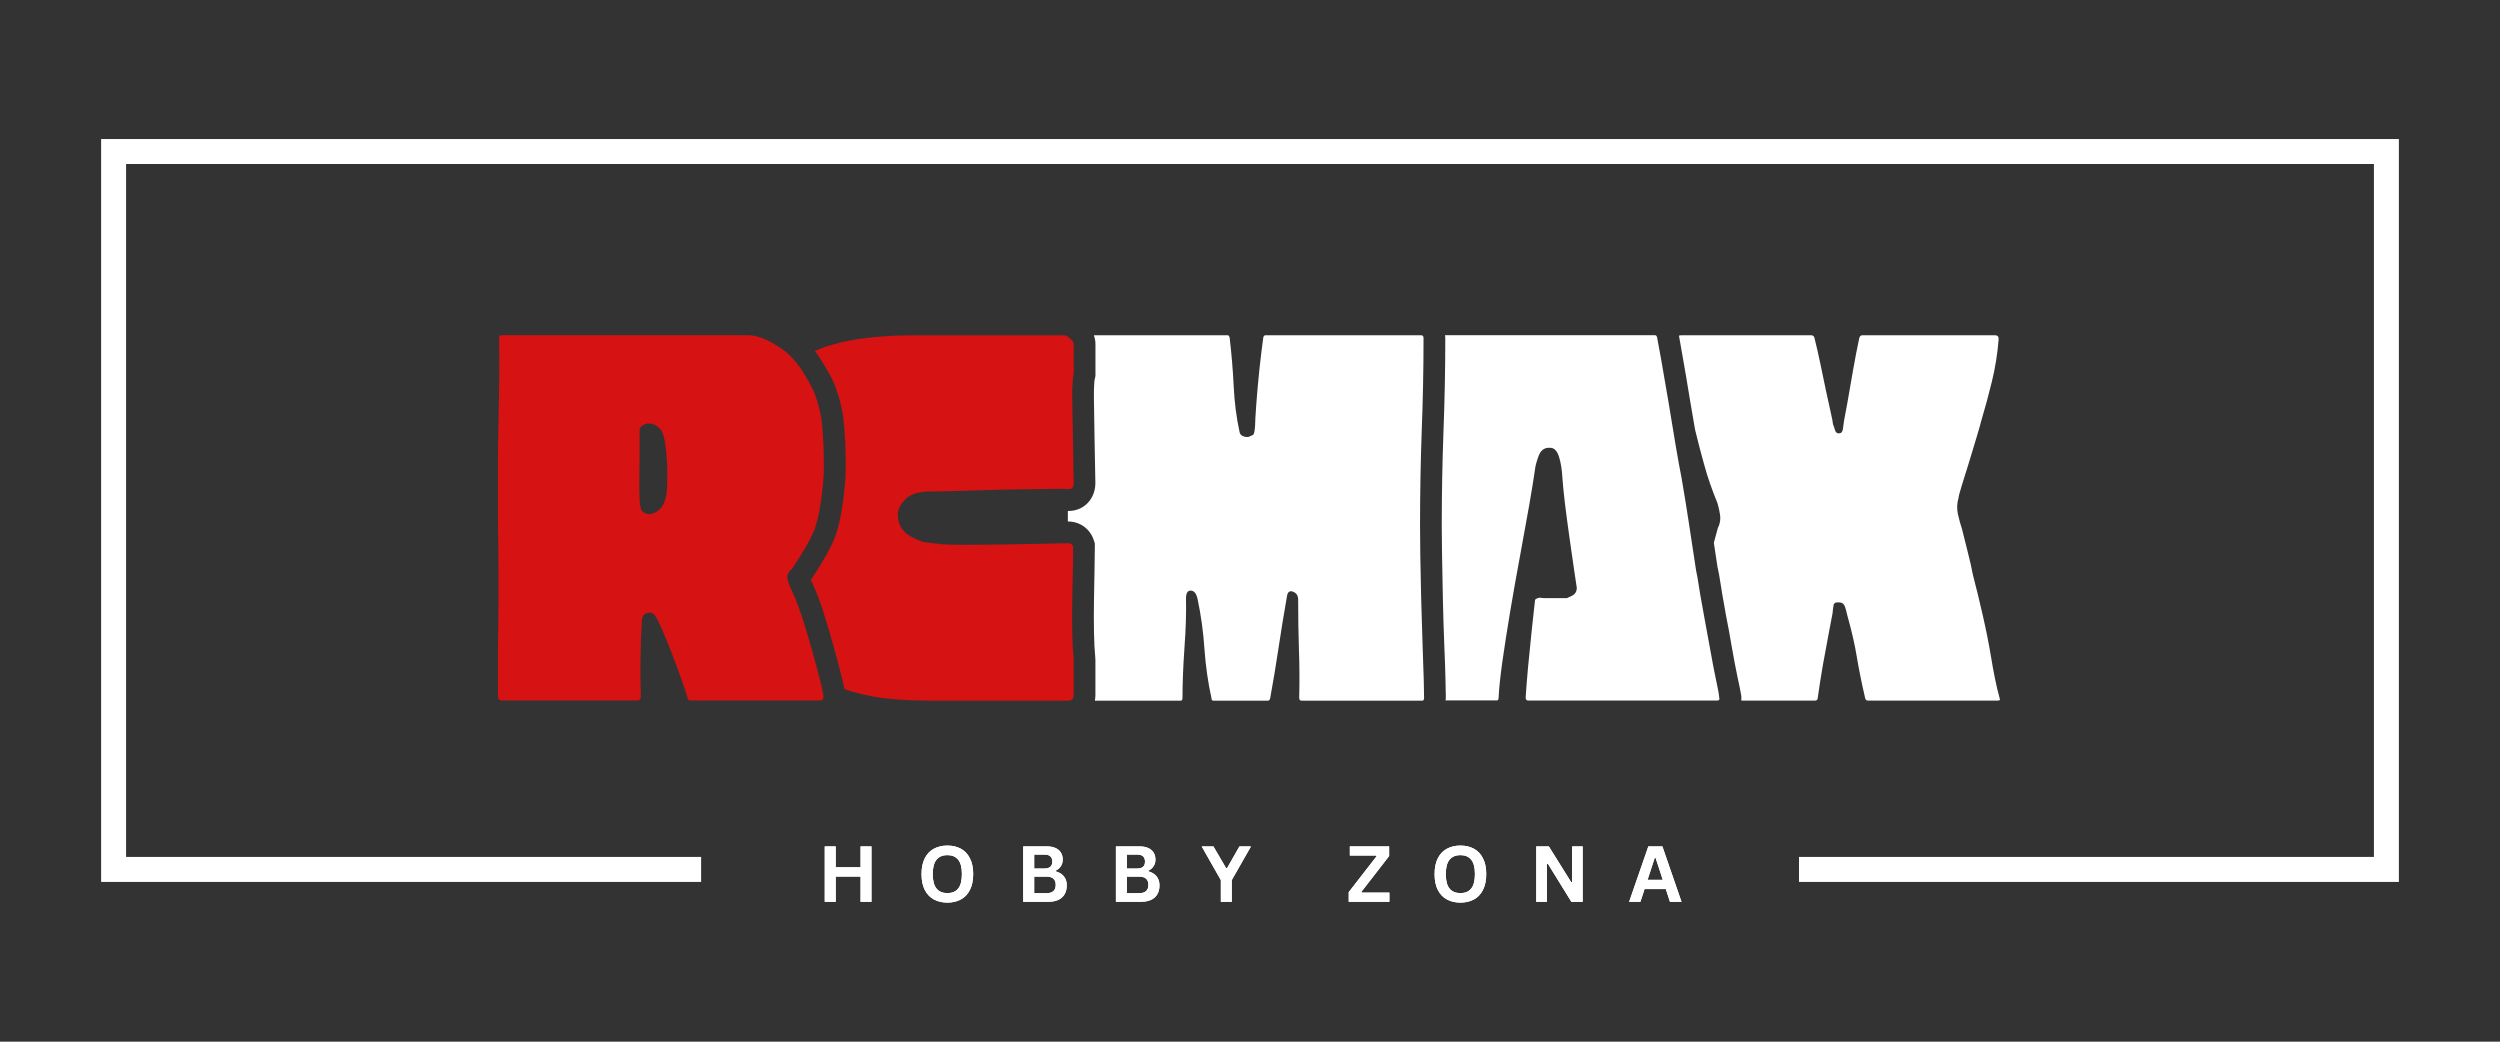
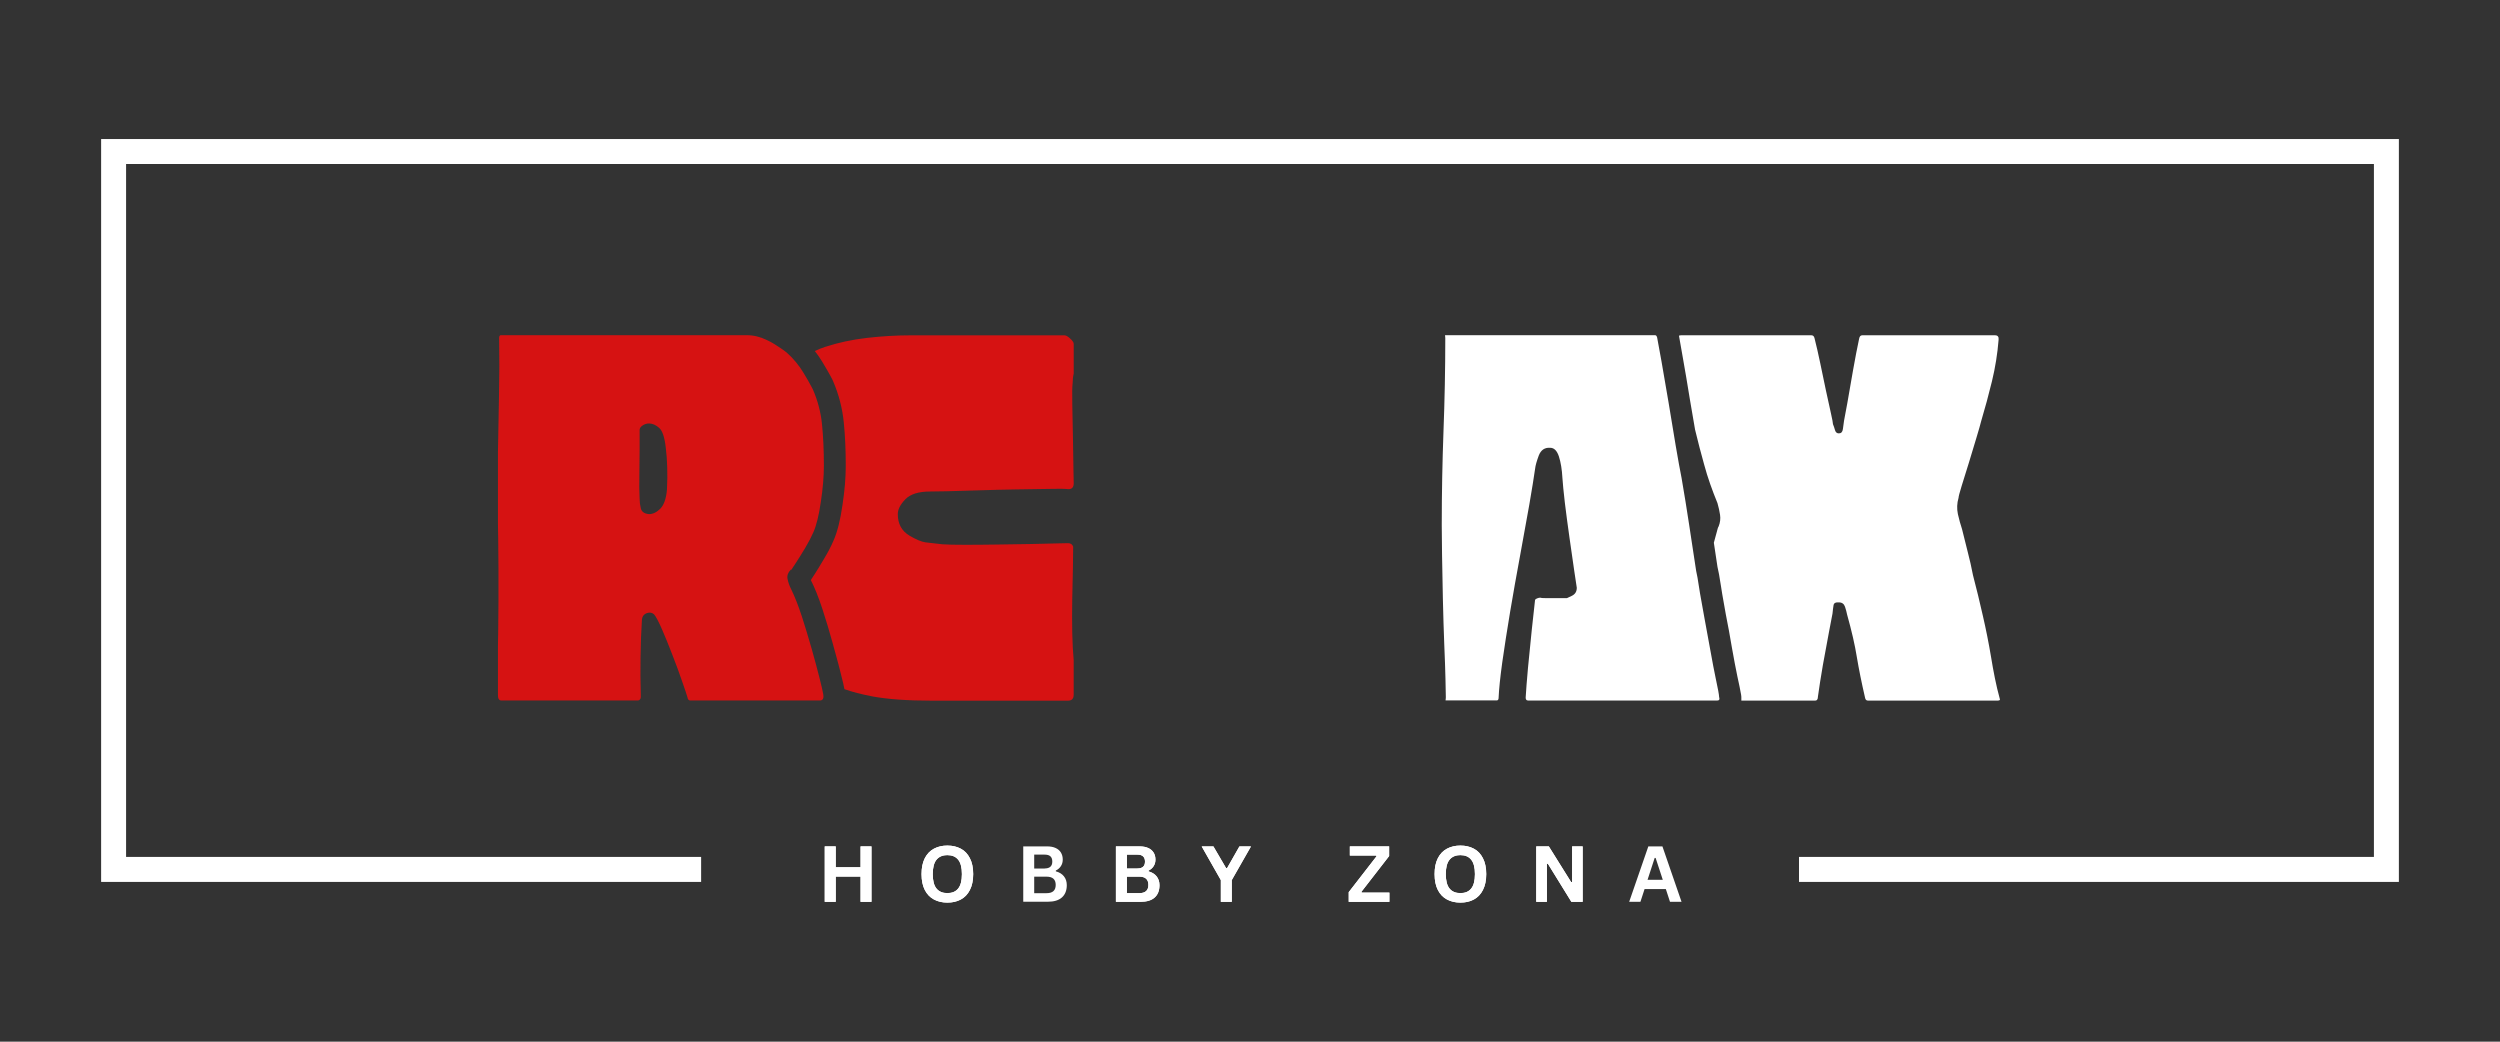
<svg xmlns="http://www.w3.org/2000/svg" xml:space="preserve" style="enable-background:new 0 0 600 250;" viewBox="0 0 600 250" y="0px" x="0px" id="Layer_1" version="1.1">
  <rect x="0" y="0" width="600" height="250" fill="#333333" stroke="none" />
  <style type="text/css">
	.st0{fill:#FFFFFF;}
	.st1{fill:#D61212;}
</style>
  <polygon points="30.26,205.66 30.26,39.36 569.74,39.36 569.74,205.66 431.76,205.66 431.76,211.66 575.73,211.66   575.73,33.37 24.27,33.37 24.27,211.66 168.27,211.66 168.27,205.66" class="st0" />
  <path d="M479.95,167.72c-0.46-1.69-0.86-3.36-1.19-5.03c-0.34-1.69-0.64-3.36-0.91-5.03c-0.56-3.35-1.22-6.65-1.97-9.9  c-0.73-3.25-1.52-6.49-2.37-9.74c-0.36-1.87-0.77-3.72-1.25-5.53c-0.46-1.81-0.92-3.64-1.37-5.49c-0.37-1.12-0.71-2.33-1-3.62  c-0.27-1.31-0.22-2.61,0.16-3.9c0-0.29,0.25-1.25,0.75-2.87c0.52-1.62,1.1-3.5,1.75-5.62c0.64-2.14,1.25-4.14,1.81-5.99  c0.56-1.87,0.94-3.18,1.12-3.93c0.94-3.14,1.8-6.34,2.59-9.58c0.79-3.26,1.32-6.57,1.59-9.93c0.08-0.73-0.2-1.09-0.84-1.09h-31.91  c-0.37,0-0.62,0.27-0.72,0.81c-0.46,2.15-0.95,4.68-1.47,7.62c-0.5,2.92-0.96,5.54-1.37,7.87c-0.42,2.33-0.68,3.73-0.78,4.18  c-0.09,0.65-0.18,1.33-0.28,2.03c-0.09,0.69-0.41,1.03-0.97,1.03c-0.46,0-0.76-0.25-0.91-0.75c-0.15-0.52-0.31-1.01-0.5-1.47  c0-0.29-0.17-1.17-0.5-2.65c-0.31-1.5-0.71-3.31-1.19-5.43c-0.46-2.14-0.92-4.32-1.37-6.56c-0.46-2.22-0.92-4.22-1.37-5.99  c-0.11-0.45-0.34-0.69-0.72-0.69h-31.35c-0.18,0-0.33,0.04-0.46,0.1c0.2,1.07,0.51,2.85,0.94,5.35c0.52,2.91,1.08,6.22,1.67,9.88  l1.25,7.3c0.7,2.88,1.41,5.67,2.16,8.31c0.45,1.67,0.94,3.25,1.47,4.75c0.52,1.48,1.1,3.01,1.75,4.59c0.27,0.94,0.48,1.87,0.62,2.81  c0.14,0.92,0.03,1.84-0.34,2.78c-0.11,0.09-0.3,0.67-0.56,1.75c-0.16,0.62-0.36,1.35-0.59,2.16c0.29,1.93,0.58,3.85,0.87,5.79  c0.24,0.95,0.49,2.37,0.82,4.51c0.1,0.68,0.22,1.4,0.34,2.14c0.25,1.49,0.53,3.09,0.85,4.8c0.51,2.54,1.01,5.28,1.48,8.09  c0.44,2.5,0.88,4.8,1.29,6.78c0.04,0.2,0.08,0.38,0.12,0.56c0.31,1.4,0.54,2.53,0.67,3.29c0.17,0.71,0.2,1.36,0.16,1.94h17.69  c0.45,0,0.69-0.32,0.69-0.97c0.29-2.14,0.69-4.67,1.19-7.59c0.52-2.93,1.01-5.59,1.47-7.96c0.45-2.37,0.73-3.84,0.84-4.4  c0.08-0.83,0.16-1.5,0.25-2c0.1-0.52,0.53-0.73,1.28-0.66c0.75,0,1.23,0.36,1.47,1.06c0.23,0.69,0.39,1.31,0.5,1.87  c1.1,3.92,1.88,7.32,2.34,10.21c0.48,2.87,1.13,6.12,1.97,9.74c0.08,0.46,0.31,0.69,0.69,0.69h31.22c0,0,0.09-0.02,0.28-0.06  C479.98,168.03,480.03,167.91,479.95,167.72z" class="st0" />
  <path d="M411.89,163.38c-0.03-0.15-0.07-0.32-0.1-0.48c-0.39-1.85-0.8-4.01-1.24-6.48c-0.08-0.5-0.18-0.98-0.27-1.47  c-0.39-2.2-0.78-4.39-1.2-6.55c-0.41-2.18-0.77-4.16-1.07-5.96c-0.06-0.38-0.13-0.76-0.18-1.13c-0.31-2.1-0.56-3.53-0.75-4.28  c-0.37-2.41-0.73-4.82-1.1-7.23c-0.2-1.3-0.39-2.59-0.59-3.89c-0.56-3.72-1.17-7.45-1.81-11.18c-0.37-1.85-0.84-4.42-1.4-7.71  c-0.16-0.94-0.32-1.93-0.48-2.9c-0.4-2.43-0.81-4.91-1.24-7.5c-0.61-3.64-1.17-6.92-1.69-9.83c-0.52-2.93-0.87-4.87-1.06-5.81  c-0.07-0.29-0.18-0.43-0.32-0.48c-0.03-0.01-0.05-0.05-0.09-0.05h-50.49c0.02,0.23,0.06,0.44,0.06,0.68c0,7.4-0.15,15-0.44,22.59  c-0.13,3.6-0.23,7.21-0.3,10.82c-0.07,3.84-0.11,7.68-0.11,11.48c0,1.57,0.02,3.95,0.07,7.1c0.05,3.19,0.12,6.73,0.2,10.61  c0.09,3.87,0.2,7.59,0.34,11.14c0.14,3.13,0.23,5.81,0.28,8.01c0.01,0.32,0.02,0.67,0.02,0.97l0.07,3.47c0,0.27-0.04,0.53-0.07,0.78  h12.3c0.29,0,0.44-0.23,0.44-0.69c0.08-1.95,0.37-4.76,0.87-8.43c0.52-3.68,1.16-7.75,1.9-12.21c0.75-4.45,1.54-8.91,2.37-13.36  c0.83-4.47,1.57-8.56,2.22-12.27c0.64-3.72,1.11-6.62,1.4-8.68c0.08-0.73,0.37-1.76,0.87-3.12c0.52-1.35,1.44-1.97,2.75-1.87  c0.94,0,1.63,0.7,2.09,2.09c0.45,1.4,0.73,3.11,0.84,5.15c0.08,1.3,0.28,3.29,0.59,5.99c0.33,2.69,0.7,5.49,1.12,8.43  c0.44,2.93,0.81,5.54,1.12,7.81c0.33,2.27,0.54,3.65,0.62,4.12c0,0.92-0.4,1.56-1.19,1.94c-0.8,0.37-1.19,0.56-1.19,0.56  c-0.27,0-0.9,0-1.87,0c-0.98,0-1.94,0-2.87,0c-0.92,0-1.47-0.04-1.65-0.12c-0.19,0-0.43,0.05-0.72,0.16  c-0.27,0.09-0.45,0.22-0.53,0.41c-0.19,1.67-0.45,4.04-0.78,7.12c-0.31,3.06-0.62,6.1-0.91,9.12c-0.27,3.02-0.46,5.42-0.56,7.18  c0,0.46,0.19,0.69,0.56,0.69h30.48h6.01h8.97c0.45,0,0.59-0.28,0.41-0.84C412.56,166.65,412.31,165.34,411.89,163.38z" class="st0" />
-   <path d="M341.69,162.9c-0.05-2.15-0.14-4.73-0.26-7.79c-0.12-3.57-0.24-7.31-0.34-11.21c-0.01-0.59-0.02-1.15-0.04-1.72  c-0.07-3.23-0.13-6.23-0.18-8.95c-0.05-3.22-0.06-5.62-0.06-7.18c0-3.94,0.04-7.87,0.11-11.8c0.07-3.58,0.16-7.15,0.29-10.71  c0.29-7.49,0.44-14.95,0.44-22.39c0-0.45-0.19-0.69-0.56-0.69h-0.32h-37.02c-0.3,0-0.48,0.18-0.56,0.53  c-0.3,2.15-0.61,4.73-0.94,7.74c-0.31,3.02-0.56,5.83-0.75,8.43c-0.19,2.61-0.28,4.28-0.28,5.03c-0.09,1.31-0.25,2.05-0.5,2.19  c-0.23,0.12-0.58,0.28-1.03,0.47c-0.37,0.09-0.83,0.03-1.34-0.16c-0.5-0.19-0.8-0.55-0.87-1.09c-0.75-3.43-1.22-7.1-1.4-11.02  c-0.19-3.91-0.52-7.77-0.97-11.58c-0.11-0.35-0.25-0.53-0.44-0.53h-32.14c0.28,0.78,0.38,1.49,0.38,2.08v3.15v4.56l-0.14,0.59  c-0.04,0.19-0.08,0.38-0.11,0.57c-0.02,0.17-0.03,0.31-0.03,0.46l-0.03,0.53c-0.02,0.23-0.1,1.22-0.04,4.48l0.13,8.25  c0.05,2.92,0.09,5.43,0.14,7.56l0.06,3.2c0,1.67-0.51,3.11-1.35,4.24c-1.16,1.55-2.96,2.5-5.14,2.5l-0.11-0.01  c0,0.83-0.01,1.67-0.01,2.52c2.15,0,4.03,0.96,5.23,2.56c0.43,0.57,0.77,1.22,1,1.93l0.25,0.78v0.81c0,1.14-0.02,2.86-0.07,5.18  c-0.05,2.26-0.09,4.75-0.13,7.49c-0.05,2.68-0.05,5.32,0,7.86c0.04,2.38,0.14,4.42,0.31,6.1l0.03,0.53v4.54v3.83  c0,0.48-0.05,0.95-0.13,1.4h20.62c0.27,0,0.41-0.23,0.41-0.69c0-3.54,0.16-7.53,0.47-11.99c0.33-4.47,0.45-8.43,0.37-11.86  c0-1.29,0.39-1.91,1.19-1.87c0.79,0.05,1.32,0.72,1.59,2.03c0.83,3.89,1.38,7.89,1.65,11.99c0.29,4.08,0.85,8.02,1.69,11.83  c0,0.37,0.14,0.56,0.44,0.56h13.08c0.29,0,0.48-0.19,0.56-0.56c0.75-4.07,1.4-8.02,1.97-11.83s1.26-8.09,2.09-12.83  c0.19-0.94,0.67-1.23,1.47-0.91c0.79,0.31,1.19,0.94,1.19,1.87c0,4.27,0.06,8.29,0.19,12.05c0.14,3.77,0.16,7.61,0.06,11.52  c0,0.46,0.19,0.69,0.56,0.69h13.09h5.63h10.28c0.27,0,0.41-0.23,0.41-0.69c0,0-0.02-1.16-0.06-3.5  C341.71,163.62,341.7,163.25,341.69,162.9z" class="st0" />
  <path d="M257.34,143.81c0.06-2.75,0.11-5.25,0.16-7.52c0.04-2.29,0.06-3.98,0.06-5.09c-0.19-0.56-0.61-0.84-1.25-0.84  c0,0-0.02,0-0.03,0c-0.15,0-1.05,0.02-2.72,0.06c-0.75,0.02-1.59,0.04-2.5,0.06c-1.17,0.03-2.46,0.06-3.9,0.09  c-2.54,0.05-5.21,0.09-7.99,0.12c-2.79,0.05-5.37,0.06-7.74,0.06c-2.37,0-4.12-0.04-5.25-0.12c-1.75-0.19-3.11-0.34-4.09-0.47  c-0.98-0.14-2.26-0.69-3.84-1.62c-1.86-1.12-2.78-2.84-2.78-5.15c0-1.12,0.6-2.31,1.81-3.56c1.2-1.25,3.2-1.87,5.99-1.87  c0.45,0,1.78-0.02,3.97-0.06c2.19-0.06,4.73-0.13,7.65-0.22c2.93-0.1,5.91-0.17,8.93-0.22c2.74-0.04,5.16-0.07,7.29-0.11  c0.21,0,0.43-0.01,0.64-0.01c2.21-0.06,3.72-0.04,4.58,0.05c0.03,0,0.08,0,0.11,0.01c0.83,0,1.25-0.47,1.25-1.4  c0,0-0.02-1.06-0.06-3.18c-0.05-2.14-0.09-4.68-0.12-7.62c-0.05-2.93-0.09-5.67-0.16-8.21c-0.05-2.56-0.02-4.25,0.09-5.09  c0-0.37,0.02-0.75,0.06-1.12c0.04-0.37,0.1-0.75,0.19-1.12v-7.12c0-0.35-0.28-0.78-0.84-1.28c-0.25-0.23-0.47-0.41-0.68-0.54  c-0.25-0.16-0.48-0.24-0.69-0.24h-4.56h-32.37c-3.43,0-6.95,0.21-10.52,0.62c-3.58,0.42-6.92,1.14-9.99,2.15  c-0.88,0.29-1.7,0.63-2.49,0.99c0.62,0.8,1.21,1.61,1.72,2.47c0.44,0.73,0.83,1.38,1.18,1.99c0.53,0.92,0.98,1.72,1.3,2.35  l0.14,0.31c1.41,3.25,2.29,6.64,2.62,10.06c0.31,3.01,0.47,6.52,0.47,10.4c0,2.79-0.25,5.84-0.78,9.35  c-0.52,3.68-1.24,6.53-2.2,8.67c-0.54,1.27-1.29,2.72-2.27,4.34c-0.83,1.41-1.6,2.67-2.29,3.74c-0.35,0.55-0.62,0.96-0.84,1.29  c0,0,0,0,0,0c0.95,1.88,1.87,4.18,2.8,7.02c0.9,2.76,1.71,5.48,2.43,8.09c0.49,1.74,0.92,3.3,1.29,4.72  c0.22,0.82,0.42,1.61,0.6,2.34c0.58,2.21,0.82,3.35,0.94,4.02c1.85,0.65,4.06,1.23,6.66,1.73c3.72,0.69,8.51,1.03,14.36,1.03h26.79  h5.74h0.1c0.91,0,1.37-0.47,1.37-1.4v-8.37c-0.17-1.75-0.28-3.92-0.34-6.53C257.29,149.23,257.29,146.55,257.34,143.81z" class="st1" />
  <path d="M196.66,162.63C196.66,162.63,196.66,162.63,196.66,162.63c-0.5-2.01-1.13-4.32-1.87-6.96  c-0.06-0.22-0.13-0.43-0.19-0.64c-0.7-2.44-1.42-4.83-2.18-7.16c-0.84-2.56-1.67-4.68-2.5-6.37c-0.46-0.91-0.76-1.76-0.91-2.56  c-0.15-0.79,0.1-1.51,0.75-2.19c0.1,0,0.16,0,0.16,0c0.08-0.08,0.44-0.63,1.09-1.65c0.66-1.01,1.41-2.22,2.25-3.62  c0.83-1.39,1.48-2.65,1.97-3.78c0.73-1.66,1.32-4.1,1.78-7.31c0.48-3.2,0.72-6.06,0.72-8.59c0-3.7-0.15-6.99-0.44-9.87  c-0.27-2.89-1.01-5.73-2.22-8.52c-0.27-0.54-0.65-1.24-1.12-2.06c-0.35-0.6-0.73-1.25-1.19-2c-0.5-0.84-1.07-1.63-1.7-2.39  c-0.69-0.84-1.44-1.62-2.27-2.36c-0.54-0.44-1.1-0.81-1.66-1.19c-0.98-0.67-1.98-1.28-3.02-1.77c-1.62-0.79-3.22-1.19-4.78-1.19  H120.2c-0.27,0-0.41,0.23-0.41,0.69c0.08,4.56,0.07,9.14-0.03,13.74c-0.09,4.61-0.17,9.13-0.25,13.58v17.3  c0,0.46,0.02,1.67,0.06,3.62c0.04,1.94,0.06,4.26,0.06,6.96c0,2.69,0,5.39,0,8.09c0,2.69-0.02,5.01-0.06,6.96  c-0.05,1.96-0.06,3.17-0.06,3.62v11.86c0,0.84,0.28,1.25,0.84,1.25h32.63c0.64,0,0.91-0.47,0.81-1.4c-0.09-2.97-0.11-6.01-0.06-9.12  c0.04-3.12,0.16-6.12,0.34-8.99c0.1-0.75,0.5-1.23,1.19-1.47c0.7-0.23,1.29-0.11,1.75,0.34c0.45,0.56,1.08,1.75,1.87,3.56  c0.79,1.81,1.62,3.86,2.5,6.15c0.89,2.27,1.66,4.36,2.31,6.28c0.66,1.9,1.09,3.17,1.28,3.81c0.08,0.56,0.31,0.84,0.69,0.84h30.3h0.8  c0.73,0,1-0.51,0.81-1.53C197.48,165.96,197.17,164.63,196.66,162.63z M160.07,117.52c-0.19,2.15-0.72,3.67-1.59,4.56  c-0.87,0.87-1.78,1.31-2.72,1.31c-1.12-0.1-1.78-0.57-1.97-1.4c-0.19-0.83-0.28-1.57-0.28-2.22c-0.09-1.58-0.11-3.6-0.06-6.06  c0.04-2.47,0.06-4.45,0.06-5.93c0-0.85,0-1.69,0-2.53c0-0.83,0-1.53,0-2.09c0-0.37,0.23-0.72,0.69-1.03c0.48-0.33,1-0.5,1.56-0.5  c0.83,0,1.64,0.36,2.44,1.06c0.79,0.69,1.32,2.29,1.59,4.81c0.19,1.48,0.3,3.03,0.34,4.65  C160.19,113.77,160.17,115.57,160.07,117.52z" class="st1" />
  <path d="M206.53,208.14v-5h2.62v13.31h-2.62v-6.06h-5.96v6.06h-2.63v-13.31h2.63v5H206.53z M227.37,216.63  c-1.22,0-2.29-0.25-3.22-0.75c-0.93-0.49-1.66-1.26-2.19-2.28c-0.52-1.02-0.79-2.29-0.79-3.82s0.27-2.79,0.79-3.82  c0.53-1.02,1.26-1.79,2.19-2.28c0.93-0.5,2.01-0.75,3.22-0.75c1.23,0,2.29,0.25,3.22,0.74c0.93,0.49,1.65,1.26,2.18,2.28  c0.53,1.03,0.79,2.3,0.79,3.82s-0.26,2.8-0.79,3.82c-0.52,1.02-1.25,1.79-2.18,2.28C229.66,216.38,228.59,216.63,227.37,216.63z   M227.37,214.34c1.13,0,1.99-0.36,2.59-1.08c0.59-0.73,0.89-1.88,0.89-3.47c0-1.59-0.3-2.75-0.89-3.47  c-0.6-0.73-1.46-1.09-2.59-1.09c-1.13,0-2,0.36-2.6,1.09c-0.59,0.73-0.9,1.88-0.9,3.47c0,1.59,0.3,2.75,0.9,3.47  C225.37,213.98,226.24,214.34,227.37,214.34z M245.58,216.44v-13.31h5.67c0.82,0,1.51,0.12,2.08,0.38c0.57,0.26,1,0.62,1.29,1.1  c0.29,0.48,0.44,1.04,0.44,1.69c0,0.59-0.14,1.1-0.43,1.55c-0.28,0.45-0.69,0.81-1.23,1.08v0.19c0.84,0.22,1.48,0.62,1.94,1.19  s0.69,1.29,0.69,2.12c0,1.27-0.39,2.26-1.16,2.95c-0.76,0.69-1.9,1.04-3.42,1.04H245.58z M250.71,208.43c1.23,0,1.84-0.55,1.84-1.65  c0-0.56-0.15-0.98-0.45-1.26c-0.3-0.28-0.76-0.41-1.39-0.41h-2.5v3.33H250.71z M251.19,214.36c1.45,0,2.18-0.66,2.18-1.98  s-0.73-1.98-2.18-1.98h-2.98v3.97H251.19z M267.82,216.44v-13.31h5.68c0.82,0,1.51,0.12,2.08,0.38c0.57,0.26,1,0.62,1.29,1.1  c0.3,0.48,0.44,1.04,0.44,1.69c0,0.59-0.14,1.1-0.43,1.55c-0.28,0.45-0.69,0.81-1.23,1.08v0.19c0.84,0.22,1.48,0.62,1.94,1.19  c0.46,0.58,0.69,1.29,0.69,2.12c0,1.27-0.38,2.26-1.16,2.95c-0.76,0.69-1.9,1.04-3.42,1.04H267.82z M272.96,208.43  c1.23,0,1.83-0.55,1.83-1.65c0-0.56-0.15-0.98-0.45-1.26c-0.3-0.28-0.76-0.41-1.38-0.41h-2.51v3.33H272.96z M273.44,214.36  c1.44,0,2.17-0.66,2.17-1.98s-0.73-1.98-2.17-1.98h-2.99v3.97H273.44z M295.63,216.44H293v-5.23l-4.6-8.08h2.82l3.04,5.23h0.23  l2.97-5.23h2.76l-4.6,8.08V216.44z M333.47,216.44h-9.77v-2.33l6.67-8.59l-0.06-0.19h-6.35v-2.2h9.44v2.32l-6.67,8.59l0.06,0.19  h6.67V216.44z M350.5,216.63c-1.22,0-2.29-0.25-3.22-0.75c-0.94-0.49-1.66-1.26-2.19-2.28s-0.79-2.29-0.79-3.82s0.26-2.79,0.79-3.82  s1.26-1.79,2.19-2.28c0.93-0.5,2.01-0.75,3.22-0.75s2.29,0.25,3.22,0.74s1.65,1.26,2.18,2.28c0.52,1.03,0.79,2.3,0.79,3.82  s-0.27,2.8-0.79,3.82s-1.25,1.79-2.18,2.28C352.8,216.38,351.72,216.63,350.5,216.63z M350.5,214.34c1.13,0,1.99-0.36,2.58-1.08  s0.89-1.88,0.89-3.47c0-1.59-0.3-2.75-0.89-3.47c-0.59-0.73-1.45-1.09-2.58-1.09s-2,0.36-2.6,1.09c-0.6,0.73-0.9,1.88-0.9,3.47  c0,1.59,0.3,2.75,0.9,3.47S349.37,214.34,350.5,214.34z M371.26,216.44h-2.55v-13.31h3.01l5.35,8.57l0.23-0.03v-8.54h2.53v13.31  h-2.69l-5.65-9.16l-0.23,0.04V216.44z M403.57,216.44h-2.77l-1-3.07h-5.1l-1,3.07H391l4.6-13.31h3.38L403.57,216.44z M397.12,205.91  l-1.71,5.25h3.66l-1.72-5.25H397.12z" class="st0" />
  <g>
    <g transform="translate(135.548, 238.663)">
      <g>
        <path d="M70.99-30.53v-5h2.62v13.3h-2.62v-6.06h-5.96v6.06h-2.65v-13.3h2.65v5H70.99z" class="st0" />
      </g>
    </g>
  </g>
  <g>
    <g transform="translate(147.515, 238.663)">
      <g>
        <path d="M79.84-22.04c-1.21,0-2.28-0.25-3.22-0.75c-0.94-0.5-1.67-1.26-2.19-2.28c-0.52-1.01-0.78-2.29-0.78-3.81     c0-1.51,0.26-2.79,0.78-3.81c0.52-1.01,1.25-1.78,2.19-2.28c0.94-0.5,2.01-0.75,3.22-0.75c1.23,0,2.29,0.25,3.22,0.75     c0.94,0.48,1.66,1.24,2.19,2.28c0.54,1.02,0.81,2.29,0.81,3.81c0,1.52-0.27,2.8-0.81,3.84c-0.52,1.02-1.25,1.78-2.19,2.28     C82.14-22.27,81.07-22.04,79.84-22.04z M79.84-24.31c1.14,0,2.01-0.36,2.59-1.09c0.6-0.73,0.91-1.88,0.91-3.47     c0-1.58-0.3-2.73-0.91-3.47c-0.59-0.73-1.45-1.09-2.59-1.09c-1.12,0-1.99,0.37-2.59,1.09c-0.61,0.73-0.91,1.89-0.91,3.47     c0,1.58,0.3,2.74,0.91,3.47C77.85-24.67,78.72-24.31,79.84-24.31z" class="st0" />
      </g>
    </g>
  </g>
  <g>
    <g transform="translate(159.391, 238.663)">
      <g>
-         <path d="M86.17-22.22v-13.3h5.68c0.83,0,1.53,0.14,2.09,0.41c0.56,0.25,0.98,0.62,1.28,1.09     c0.29,0.46,0.44,1.02,0.44,1.69c0,0.59-0.15,1.11-0.44,1.56c-0.27,0.44-0.68,0.8-1.22,1.06v0.19c0.83,0.23,1.48,0.64,1.94,1.22     c0.45,0.56,0.69,1.26,0.69,2.09c0,1.3-0.39,2.28-1.16,2.97c-0.77,0.69-1.9,1.03-3.4,1.03H86.17z M91.32-30.22     c1.23,0,1.84-0.55,1.84-1.65c0-0.56-0.16-0.98-0.47-1.25c-0.3-0.29-0.75-0.44-1.37-0.44h-2.5v3.34H91.32z M91.79-24.31     c1.45,0,2.19-0.66,2.19-1.97c0-1.33-0.73-2-2.19-2h-2.97v3.97H91.79z" class="st0" />
-       </g>
+         </g>
    </g>
  </g>
  <g>
    <g transform="translate(170.525, 238.663)">
      <g>
        <path d="M97.29-22.22v-13.3h5.68c0.83,0,1.53,0.14,2.09,0.41c0.56,0.25,0.98,0.62,1.28,1.09     c0.29,0.46,0.44,1.02,0.44,1.69c0,0.59-0.15,1.11-0.44,1.56c-0.27,0.44-0.68,0.8-1.22,1.06v0.19c0.83,0.23,1.48,0.64,1.94,1.22     c0.45,0.56,0.69,1.26,0.69,2.09c0,1.3-0.39,2.28-1.16,2.97c-0.77,0.69-1.9,1.03-3.4,1.03H97.29z M102.44-30.22     c1.23,0,1.84-0.55,1.84-1.65c0-0.56-0.16-0.98-0.47-1.25c-0.3-0.29-0.75-0.44-1.37-0.44h-2.5v3.34H102.44z M102.9-24.31     c1.45,0,2.19-0.66,2.19-1.97c0-1.33-0.73-2-2.19-2h-2.97v3.97H102.9z" class="st0" />
      </g>
    </g>
  </g>
  <g>
    <g transform="translate(181.658, 238.663)">
      <g>
        <path d="M113.96-22.22h-2.62v-5.21l-4.59-8.09h2.81l3.06,5.21h0.22l2.97-5.21h2.78l-4.62,8.09V-22.22z" class="st0" />
      </g>
    </g>
  </g>
  <g>
    <g transform="translate(199.08, 238.663)">
      <g>
        <path d="M134.37-22.22h-9.77v-2.31l6.68-8.62l-0.06-0.19h-6.34v-2.19h9.43v2.31l-6.65,8.59l0.06,0.19h6.65V-22.22z" class="st0" />
      </g>
    </g>
  </g>
  <g>
    <g transform="translate(209.138, 238.663)">
      <g>
        <path d="M141.35-22.04c-1.21,0-2.28-0.25-3.22-0.75c-0.94-0.5-1.67-1.26-2.19-2.28c-0.52-1.01-0.78-2.29-0.78-3.81     c0-1.51,0.26-2.79,0.78-3.81c0.52-1.01,1.25-1.78,2.19-2.28c0.94-0.5,2.01-0.75,3.22-0.75c1.23,0,2.29,0.25,3.22,0.75     c0.94,0.48,1.66,1.24,2.19,2.28c0.54,1.02,0.81,2.29,0.81,3.81c0,1.52-0.27,2.8-0.81,3.84c-0.52,1.02-1.25,1.78-2.19,2.28     C143.65-22.27,142.58-22.04,141.35-22.04z M141.35-24.31c1.14,0,2.01-0.36,2.59-1.09c0.6-0.73,0.91-1.88,0.91-3.47     c0-1.58-0.3-2.73-0.91-3.47c-0.59-0.73-1.45-1.09-2.59-1.09c-1.12,0-1.99,0.37-2.59,1.09c-0.61,0.73-0.91,1.89-0.91,3.47     c0,1.58,0.3,2.74,0.91,3.47C139.36-24.67,140.23-24.31,141.35-24.31z" class="st0" />
      </g>
    </g>
  </g>
  <g>
    <g transform="translate(221.015, 238.663)">
      <g>
        <path d="M150.24-22.22h-2.56v-13.3h3.03l5.34,8.55L156.3-27v-8.52h2.53v13.3h-2.72l-5.65-9.15l-0.22,0.03V-22.22z" class="st0" />
      </g>
    </g>
  </g>
  <g>
    <g transform="translate(232.936, 238.663)">
      <g>
-         <path d="M170.63-22.22h-2.78l-1-3.06h-5.09l-1,3.06h-2.72l4.62-13.3h3.37L170.63-22.22z M164.2-32.74l-1.72,5.25     h3.65l-1.72-5.25H164.2z" class="st0" />
-       </g>
+         </g>
    </g>
  </g>
</svg>